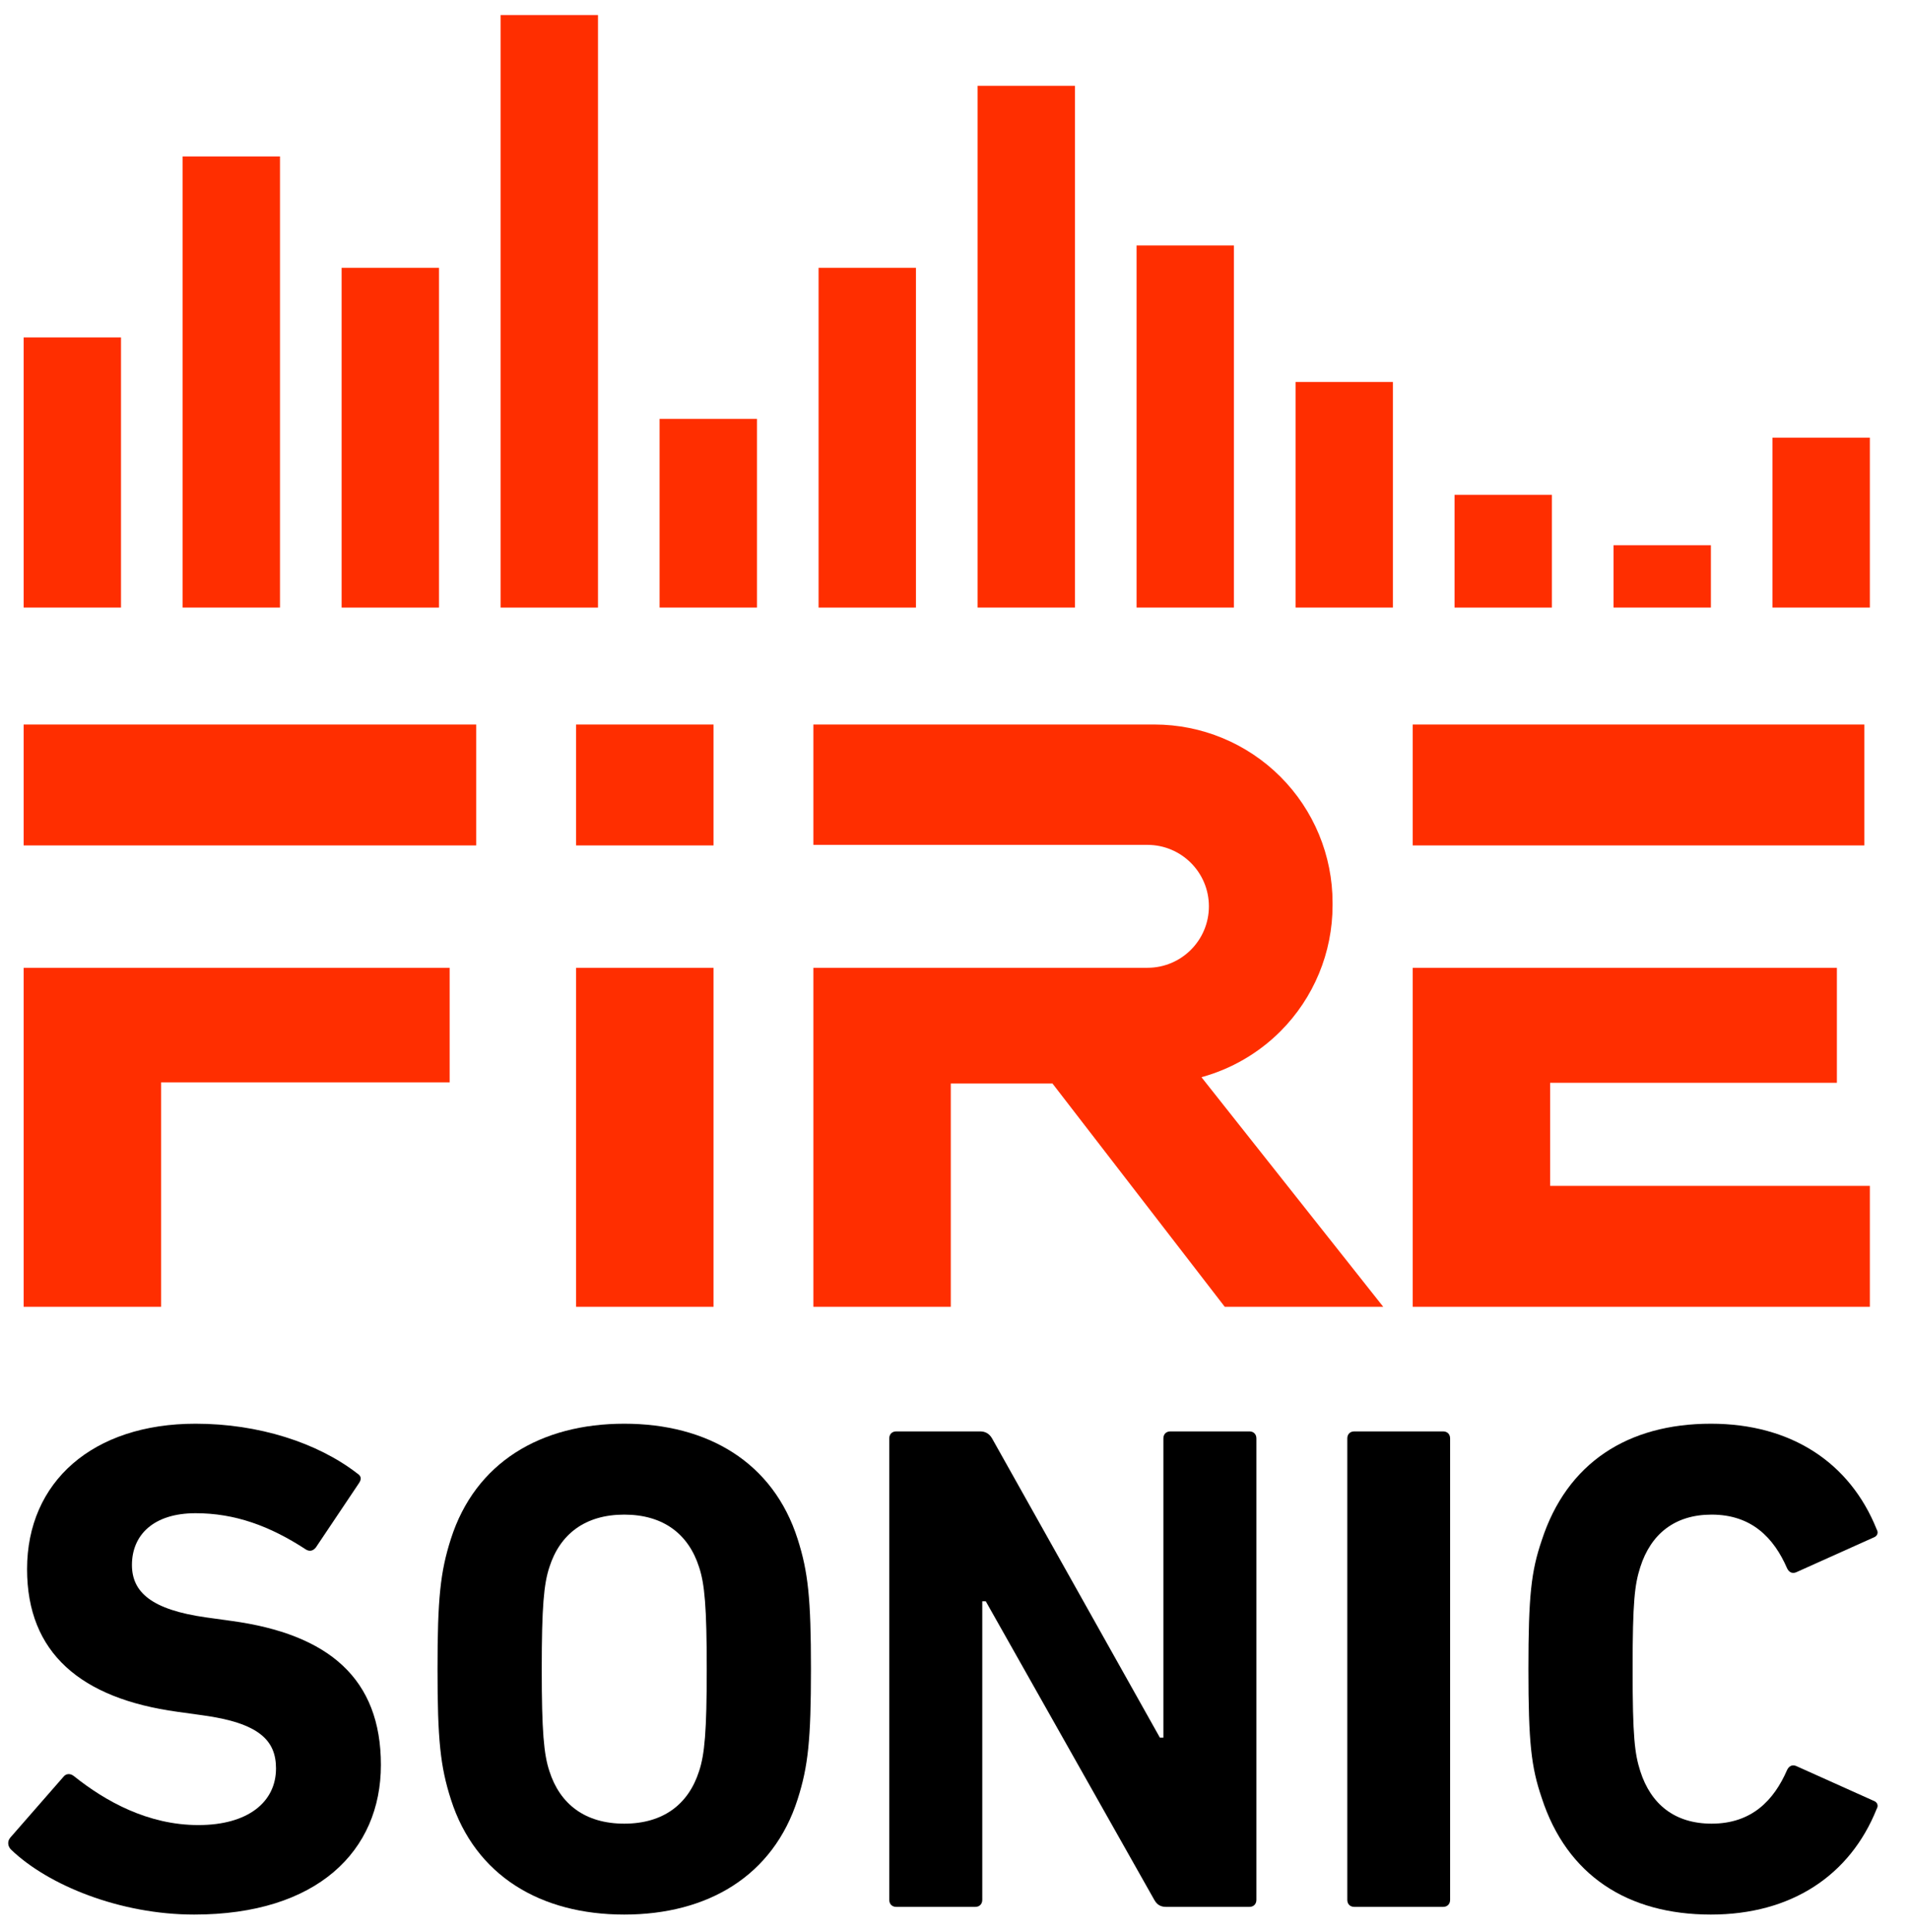
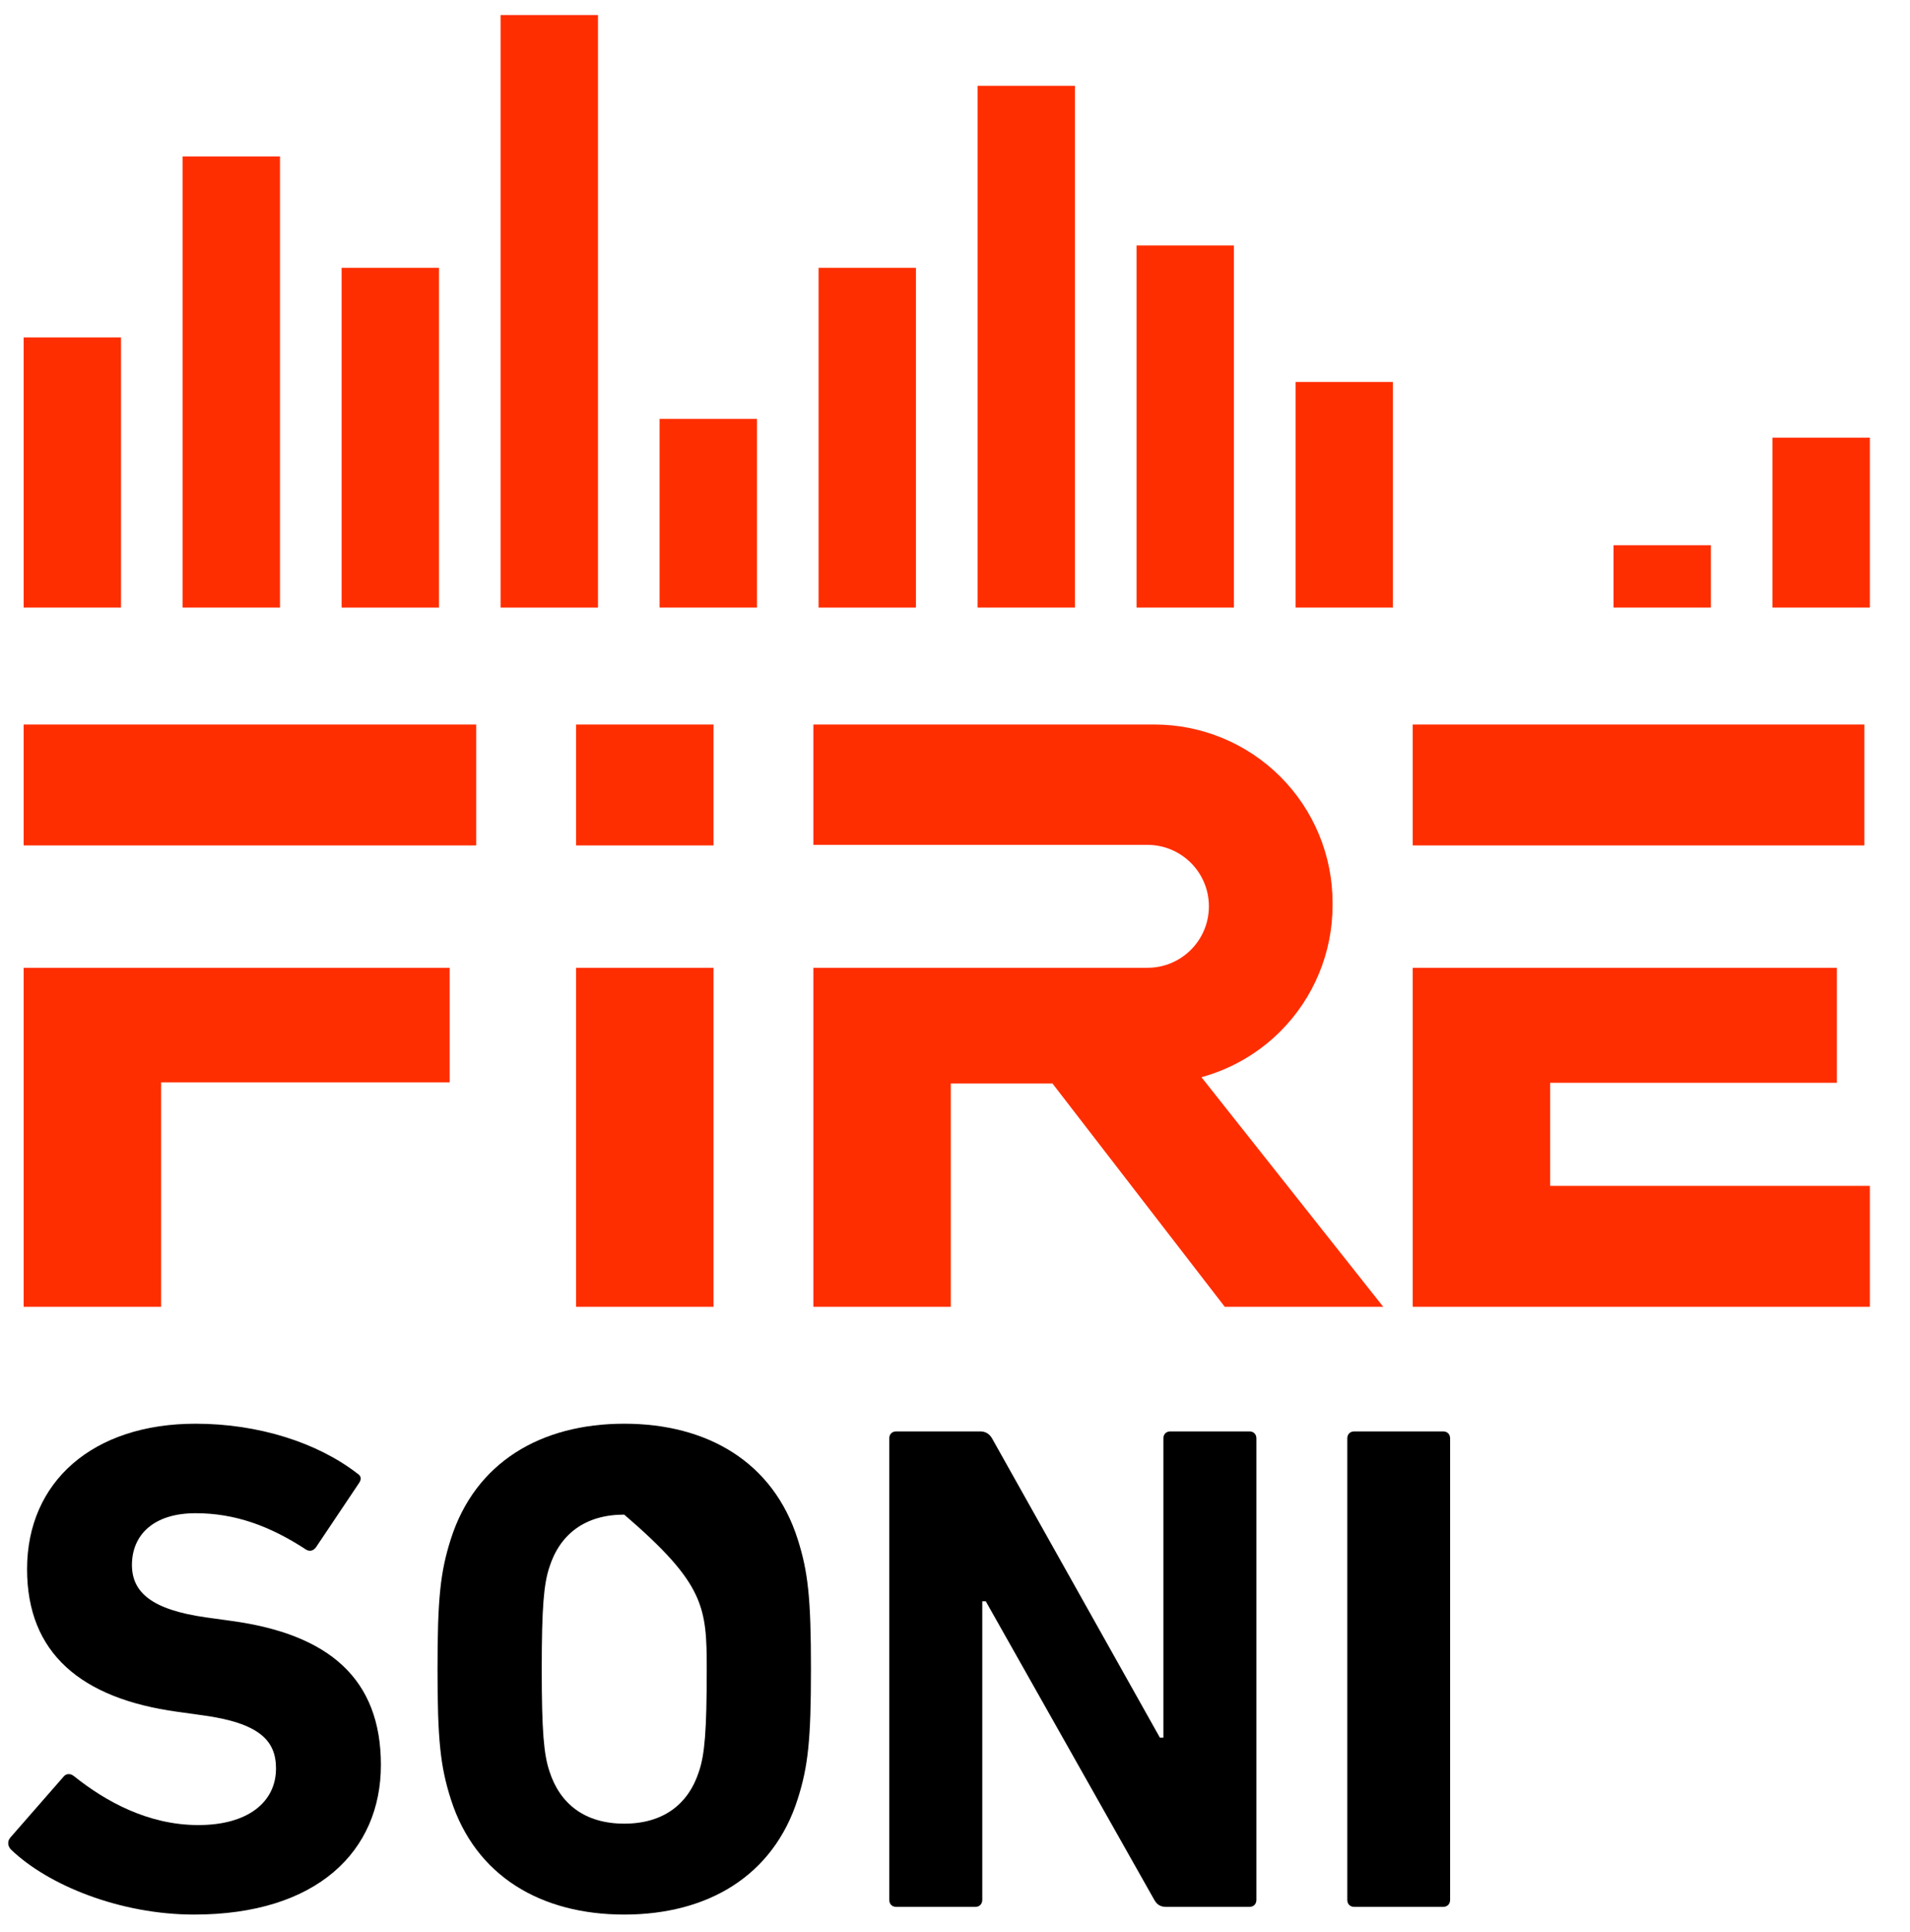
<svg xmlns="http://www.w3.org/2000/svg" width="87px" height="88px" viewBox="0 0 87 88" version="1.1">
  <title>firesonic-square-color-web</title>
  <desc>Created with Sketch.</desc>
  <g id="firesonic-square-color-web" stroke="none" stroke-width="1" fill="none" fill-rule="evenodd">
    <g id="firesonic-square-color">
      <path d="M20.482,49.305 L7.337,49.305 L7.337,59.528 L1.077,59.528 L1.077,44.088 L20.482,44.088 L20.482,49.305 Z M32.5,59.528 L26.241,59.528 L26.241,44.088 L32.5,44.088 L32.5,59.528 Z M83.67,49.325 L70.608,49.325 L70.608,54.02 L85.172,54.02 L85.172,59.528 L64.349,59.528 L64.349,44.088 L83.67,44.088 L83.67,49.325 Z M37.049,38.487 L37.049,33.004 C37.049,33.004 45.737,33.004 52.581,33.004 C54.733,33.004 56.798,33.859 58.321,35.381 C59.843,36.903 60.698,38.968 60.698,41.121 C60.698,41.161 60.698,41.202 60.698,41.242 C60.698,43.395 59.843,45.459 58.321,46.982 C57.315,47.987 56.074,48.701 54.726,49.07 L63.005,59.528 L55.786,59.528 L47.941,49.359 L43.308,49.359 L43.308,59.528 L37.049,59.528 L37.049,44.086 L52.267,44.086 C53.812,44.086 55.065,42.833 55.065,41.287 C55.065,41.287 55.065,41.286 55.065,41.286 C55.065,39.741 53.812,38.488 52.267,38.487 L37.049,38.487 Z M84.922,38.512 L64.349,38.512 L64.349,33.004 L84.922,33.004 L84.922,38.512 Z M21.692,38.512 L1.077,38.512 L1.077,33.004 L21.692,33.004 L21.692,38.512 Z M32.5,38.512 L26.241,38.512 L26.241,33.004 L32.5,33.004 L32.5,38.512 Z" id="Shape" fill="#FF2E00" fill-rule="nonzero" />
      <g id="Group" transform="translate(0.048, 64.485)" fill="#000000">
        <path d="M8.797,22.73 C14.403,22.73 17.302,19.832 17.302,15.914 C17.302,11.996 14.944,9.957 10.485,9.352 L9.339,9.193 C6.854,8.843 5.962,8.046 5.962,6.804 C5.962,5.434 6.95,4.447 8.861,4.447 C10.644,4.447 12.237,5.02 13.893,6.104 C14.053,6.199 14.212,6.167 14.339,6.008 L16.282,3.109 C16.441,2.886 16.41,2.759 16.219,2.631 C14.403,1.23 11.727,0.37 8.861,0.37 C4.178,0.37 1.185,3.014 1.185,6.995 C1.185,10.818 3.637,12.888 8.033,13.493 L9.179,13.652 C11.759,14.003 12.524,14.799 12.524,16.073 C12.524,17.602 11.25,18.653 8.988,18.653 C6.695,18.653 4.752,17.57 3.319,16.423 C3.159,16.296 2.968,16.296 2.841,16.455 L0.42,19.226 C0.261,19.418 0.325,19.641 0.452,19.768 C2.14,21.393 5.421,22.73 8.797,22.73 Z" id="Path" />
-         <path d="M28.386,22.73 C32.177,22.73 35.17,20.978 36.285,17.474 C36.763,15.978 36.891,14.767 36.891,11.55 C36.891,8.333 36.763,7.122 36.285,5.626 C35.17,2.122 32.177,0.37 28.386,0.37 C24.596,0.37 21.602,2.122 20.487,5.626 C20.009,7.122 19.881,8.333 19.881,11.55 C19.881,14.767 20.009,15.978 20.487,17.474 C21.602,20.978 24.596,22.73 28.386,22.73 Z M28.386,18.589 C26.602,18.589 25.456,17.697 24.978,16.2 C24.723,15.436 24.628,14.385 24.628,11.55 C24.628,8.715 24.723,7.664 24.978,6.9 C25.456,5.403 26.602,4.511 28.386,4.511 C30.17,4.511 31.316,5.403 31.794,6.9 C32.049,7.664 32.144,8.715 32.144,11.55 C32.144,14.385 32.049,15.436 31.794,16.2 C31.316,17.697 30.17,18.589 28.386,18.589 Z" id="Shape" />
+         <path d="M28.386,22.73 C32.177,22.73 35.17,20.978 36.285,17.474 C36.763,15.978 36.891,14.767 36.891,11.55 C36.891,8.333 36.763,7.122 36.285,5.626 C35.17,2.122 32.177,0.37 28.386,0.37 C24.596,0.37 21.602,2.122 20.487,5.626 C20.009,7.122 19.881,8.333 19.881,11.55 C19.881,14.767 20.009,15.978 20.487,17.474 C21.602,20.978 24.596,22.73 28.386,22.73 Z M28.386,18.589 C26.602,18.589 25.456,17.697 24.978,16.2 C24.723,15.436 24.628,14.385 24.628,11.55 C24.628,8.715 24.723,7.664 24.978,6.9 C25.456,5.403 26.602,4.511 28.386,4.511 C32.049,7.664 32.144,8.715 32.144,11.55 C32.144,14.385 32.049,15.436 31.794,16.2 C31.316,17.697 30.17,18.589 28.386,18.589 Z" id="Shape" />
        <path d="M40.458,22.061 C40.458,22.252 40.585,22.38 40.777,22.38 L44.376,22.38 C44.567,22.38 44.694,22.252 44.694,22.061 L44.694,8.46 L44.854,8.46 L52.53,22.061 C52.657,22.284 52.817,22.38 53.071,22.38 L56.862,22.38 C57.053,22.38 57.18,22.252 57.18,22.061 L57.18,1.039 C57.18,0.848 57.053,0.72 56.862,0.72 L53.263,0.72 C53.071,0.72 52.944,0.848 52.944,1.039 L52.944,14.671 L52.785,14.671 L45.14,1.039 C45.013,0.816 44.822,0.72 44.599,0.72 L40.777,0.72 C40.585,0.72 40.458,0.848 40.458,1.039 L40.458,22.061 Z" id="Path" />
        <path d="M61.321,22.061 C61.321,22.252 61.448,22.38 61.64,22.38 L65.685,22.38 C65.876,22.38 66.004,22.252 66.004,22.061 L66.004,1.039 C66.004,0.848 65.876,0.72 65.685,0.72 L61.64,0.72 C61.448,0.72 61.321,0.848 61.321,1.039 L61.321,22.061 Z" id="Path" />
-         <path d="M70.176,17.411 C71.322,20.946 74.094,22.73 77.884,22.73 C81.547,22.73 84.222,20.946 85.433,17.92 C85.529,17.761 85.465,17.602 85.274,17.538 L81.802,15.978 C81.611,15.882 81.452,15.946 81.356,16.137 C80.751,17.538 79.732,18.589 77.916,18.589 C76.228,18.589 75.145,17.697 74.667,16.2 C74.412,15.404 74.317,14.64 74.317,11.55 C74.317,8.46 74.412,7.696 74.667,6.9 C75.145,5.403 76.228,4.511 77.916,4.511 C79.732,4.511 80.751,5.562 81.356,6.963 C81.452,7.155 81.611,7.218 81.802,7.122 L85.274,5.562 C85.465,5.498 85.529,5.339 85.433,5.18 C84.222,2.154 81.547,0.37 77.884,0.37 C74.094,0.37 71.322,2.154 70.176,5.689 C69.698,7.091 69.571,8.206 69.571,11.55 C69.571,14.894 69.698,16.009 70.176,17.411 Z" id="Path" />
      </g>
      <rect id="Rectangle" fill="#FF2E00" x="1.077" y="15.37" width="4.435" height="12.307" />
      <rect id="Rectangle" fill="#FF2E00" x="8.319" y="7.126" width="4.435" height="20.551" />
      <rect id="Rectangle" fill="#FF2E00" x="15.561" y="12.2" width="4.435" height="15.478" />
      <rect id="Rectangle" fill="#FF2E00" x="22.803" y="0.685" width="4.435" height="26.993" />
      <rect id="Rectangle" fill="#FF2E00" x="30.044" y="19.081" width="4.435" height="8.596" />
      <rect id="Rectangle" fill="#FF2E00" x="37.286" y="12.2" width="4.435" height="15.478" />
      <rect id="Rectangle" fill="#FF2E00" x="44.528" y="3.909" width="4.435" height="23.768" />
      <rect id="Rectangle" fill="#FF2E00" x="51.77" y="11.182" width="4.435" height="16.495" />
      <rect id="Rectangle" fill="#FF2E00" x="59.012" y="17.402" width="4.435" height="10.275" />
-       <rect id="Rectangle" fill="#FF2E00" x="66.254" y="22.54" width="4.435" height="5.138" />
      <rect id="Rectangle" fill="#FF2E00" x="73.496" y="24.836" width="4.435" height="2.841" />
      <rect id="Rectangle" fill="#FF2E00" x="80.737" y="19.938" width="4.435" height="7.739" />
    </g>
  </g>
</svg>